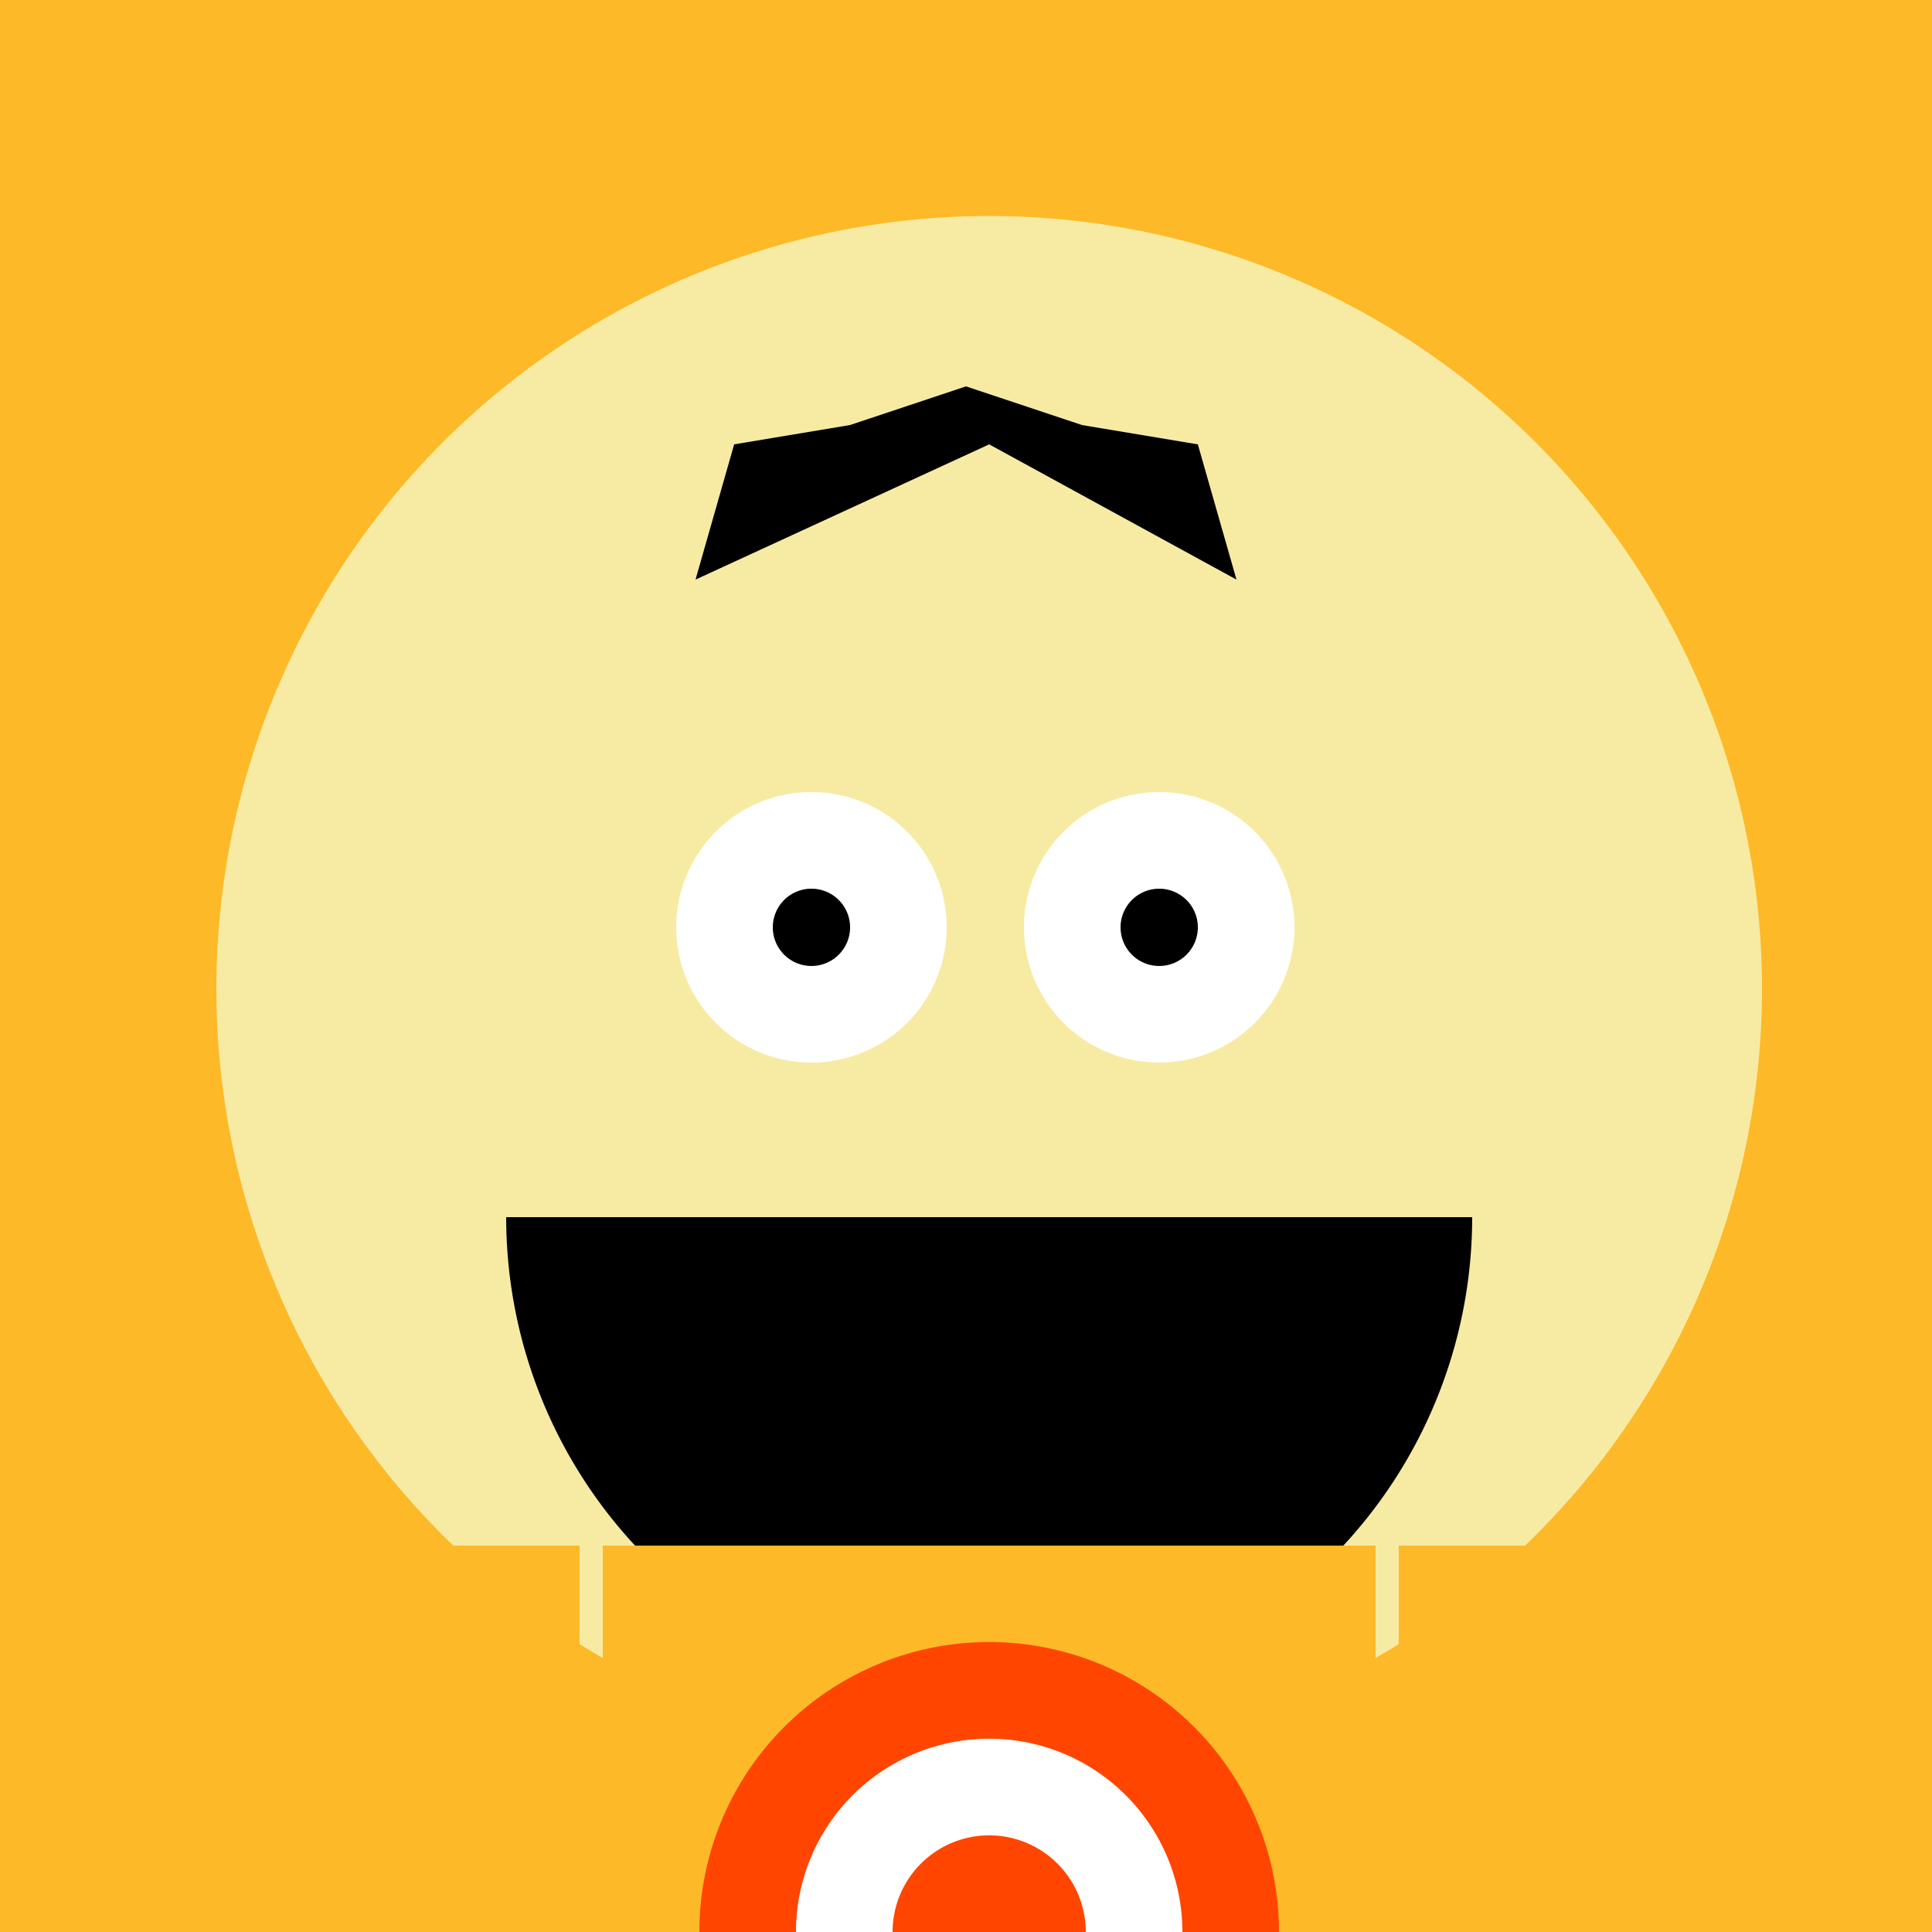
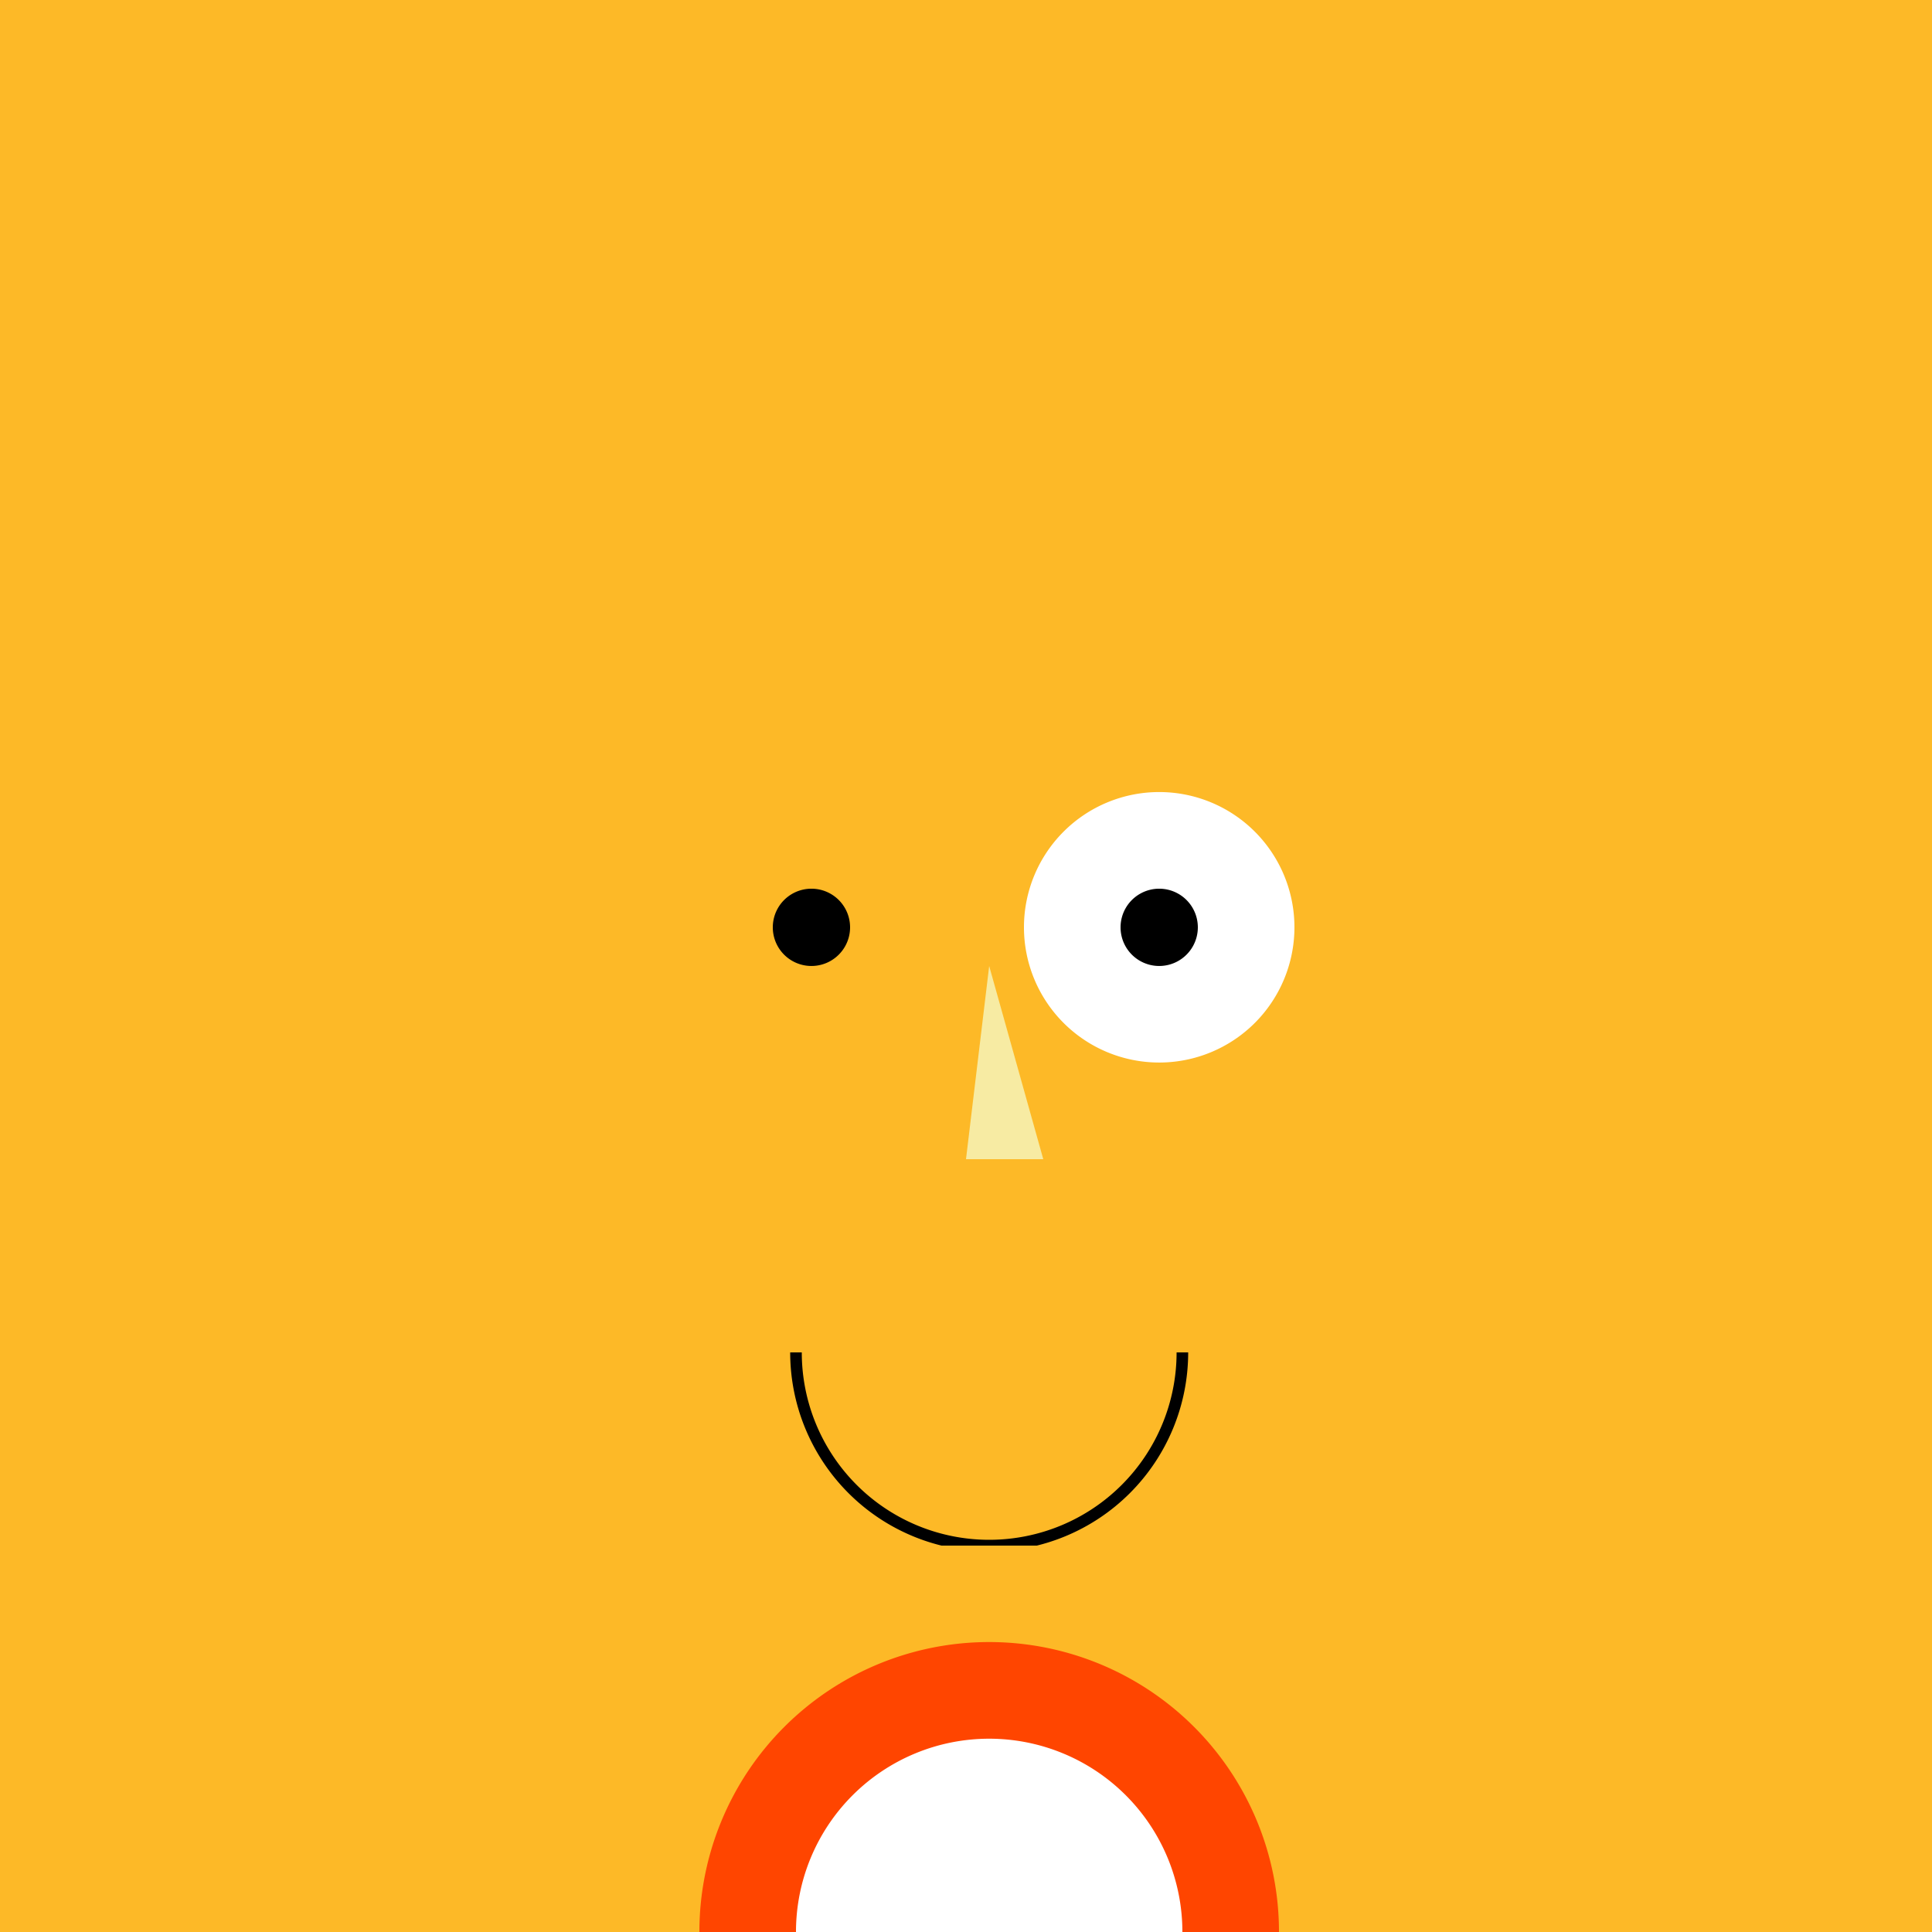
<svg xmlns="http://www.w3.org/2000/svg" width="500" height="500">
  <defs />
  <g>
    <rect fill="#FDB927" stroke="none" x="0" y="0" width="512" height="512" />
-     <path fill="#F7EBA3" stroke="none" paint-order="stroke fill markers" d=" M 456 256 A 200 200 0 1 1 456 255.8" />
-     <path fill="#000000" stroke="none" paint-order="stroke fill markers" d=" M 381 315 A 125 125 0 0 1 131 315" />
-     <path fill="#000000" stroke="none" paint-order="stroke fill markers" d=" M 256 115 L 180 150 L 190 115 L 220 110 L 250 100 L 280 110 L 310 115 L 320 150 Z" />
-     <path fill="#FFFFFF" stroke="none" paint-order="stroke fill markers" d=" M 245 240 A 35 35 0 1 1 245 239.965" />
    <path fill="#FFFFFF" stroke="none" paint-order="stroke fill markers" d=" M 335 240 A 35 35 0 1 1 335 239.965" />
    <path fill="#000000" stroke="none" paint-order="stroke fill markers" d=" M 220 240 A 10 10 0 1 1 220 239.99" />
    <path fill="#000000" stroke="none" paint-order="stroke fill markers" d=" M 310 240 A 10 10 0 1 1 310 239.99" />
    <path fill="#F7EBA3" stroke="none" paint-order="stroke fill markers" d=" M 256 250 L 250 300 L 270 300 Z" />
    <path fill="none" stroke="#000000" paint-order="fill stroke markers" d=" M 306 350 A 50 50 0 0 1 206 350" stroke-miterlimit="10" stroke-width="3" stroke-dasharray="" />
    <rect fill="#FDB927" stroke="none" x="156" y="400" width="200" height="150" />
    <rect fill="#FDB927" stroke="none" x="50" y="400" width="100" height="200" />
    <rect fill="#FDB927" stroke="none" x="362" y="400" width="100" height="200" />
    <path fill="#FF4500" stroke="none" paint-order="stroke fill markers" d=" M 331 500 A 75 75 0 1 1 331 499.925" />
    <path fill="#FFFFFF" stroke="none" paint-order="stroke fill markers" d=" M 306 500 A 50 50 0 1 1 306 499.95" />
-     <path fill="#FF4500" stroke="none" paint-order="stroke fill markers" d=" M 281 500 A 25 25 0 1 1 281 499.975" />
  </g>
</svg>